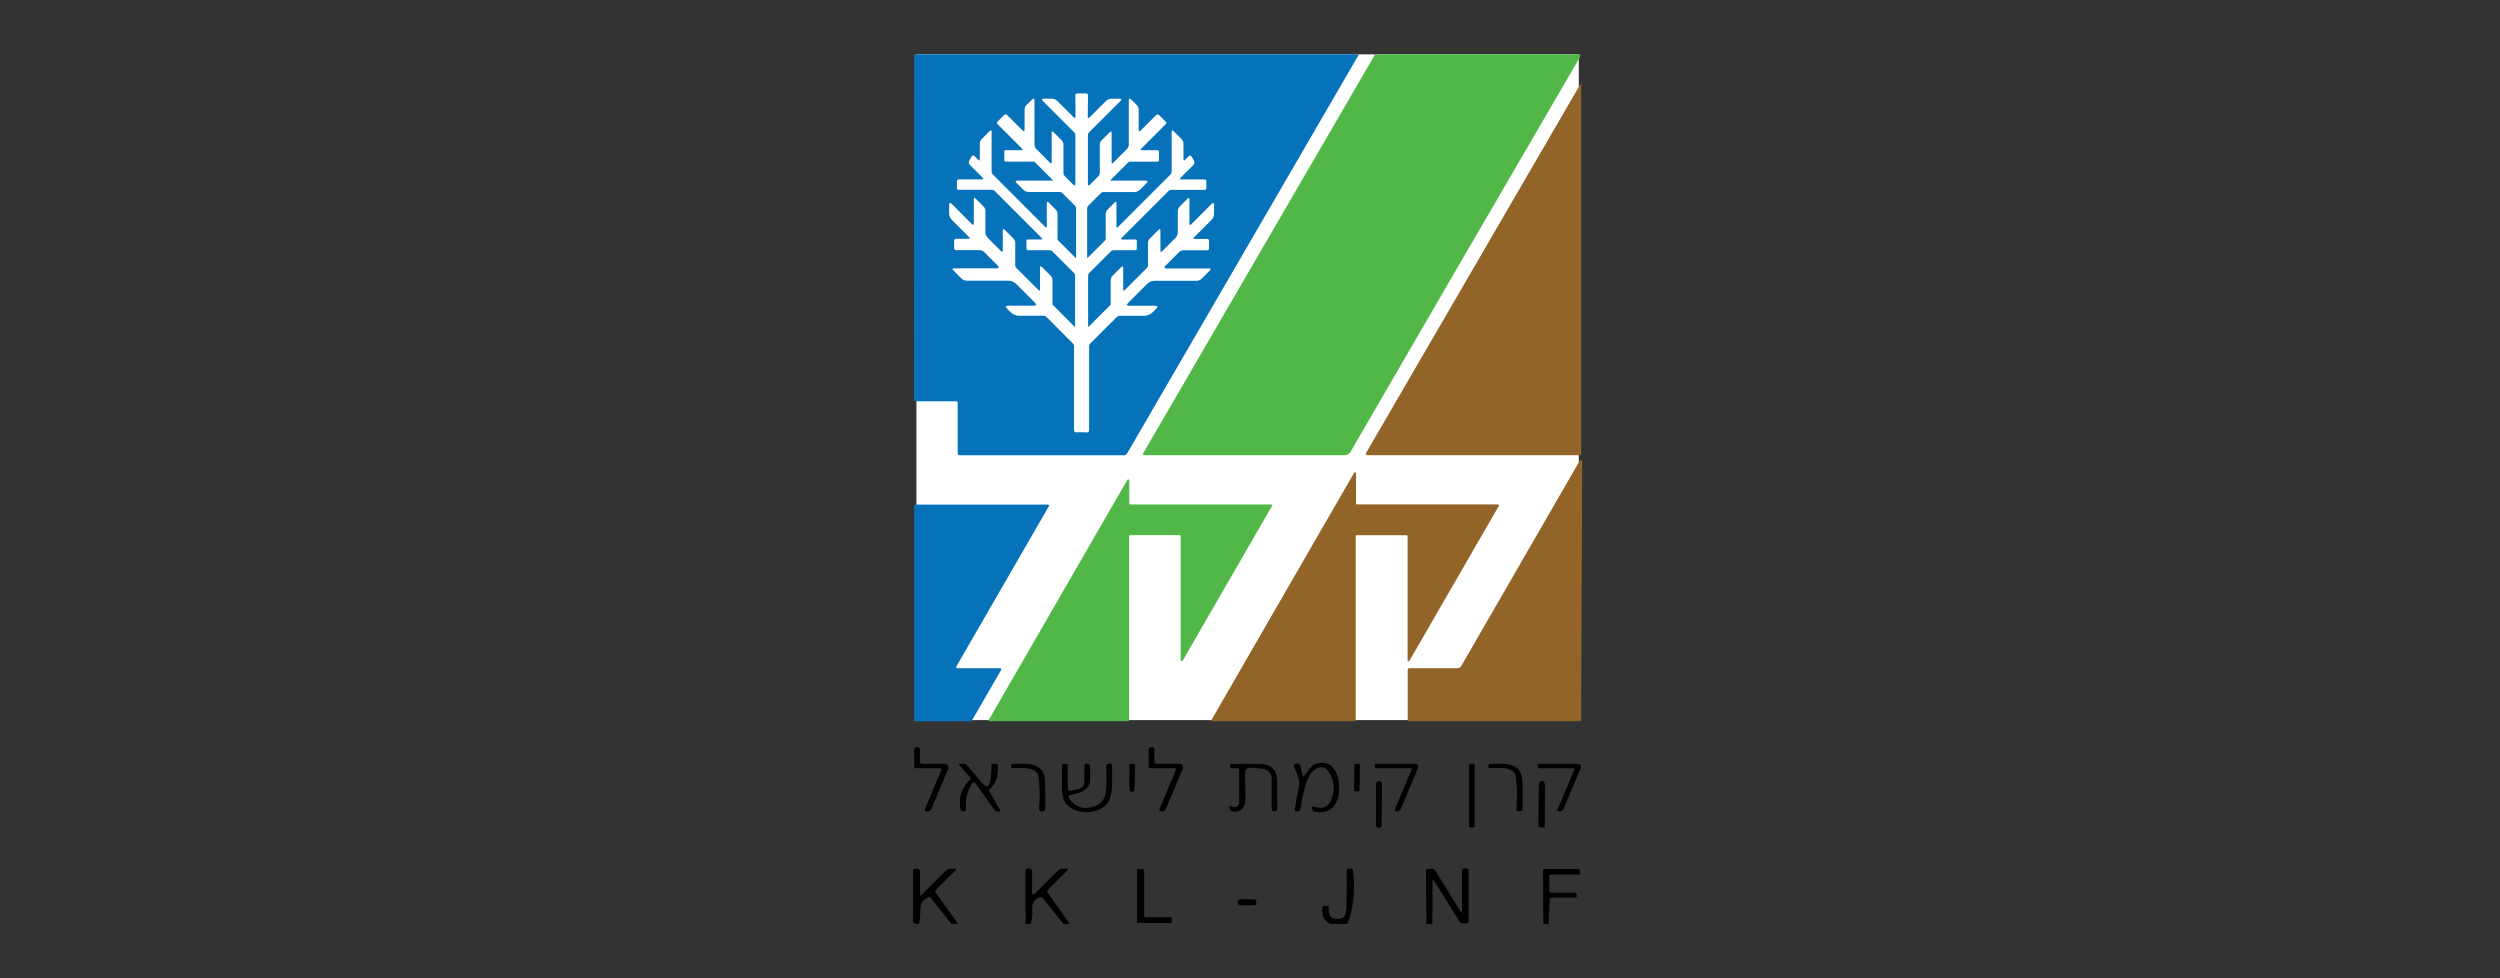
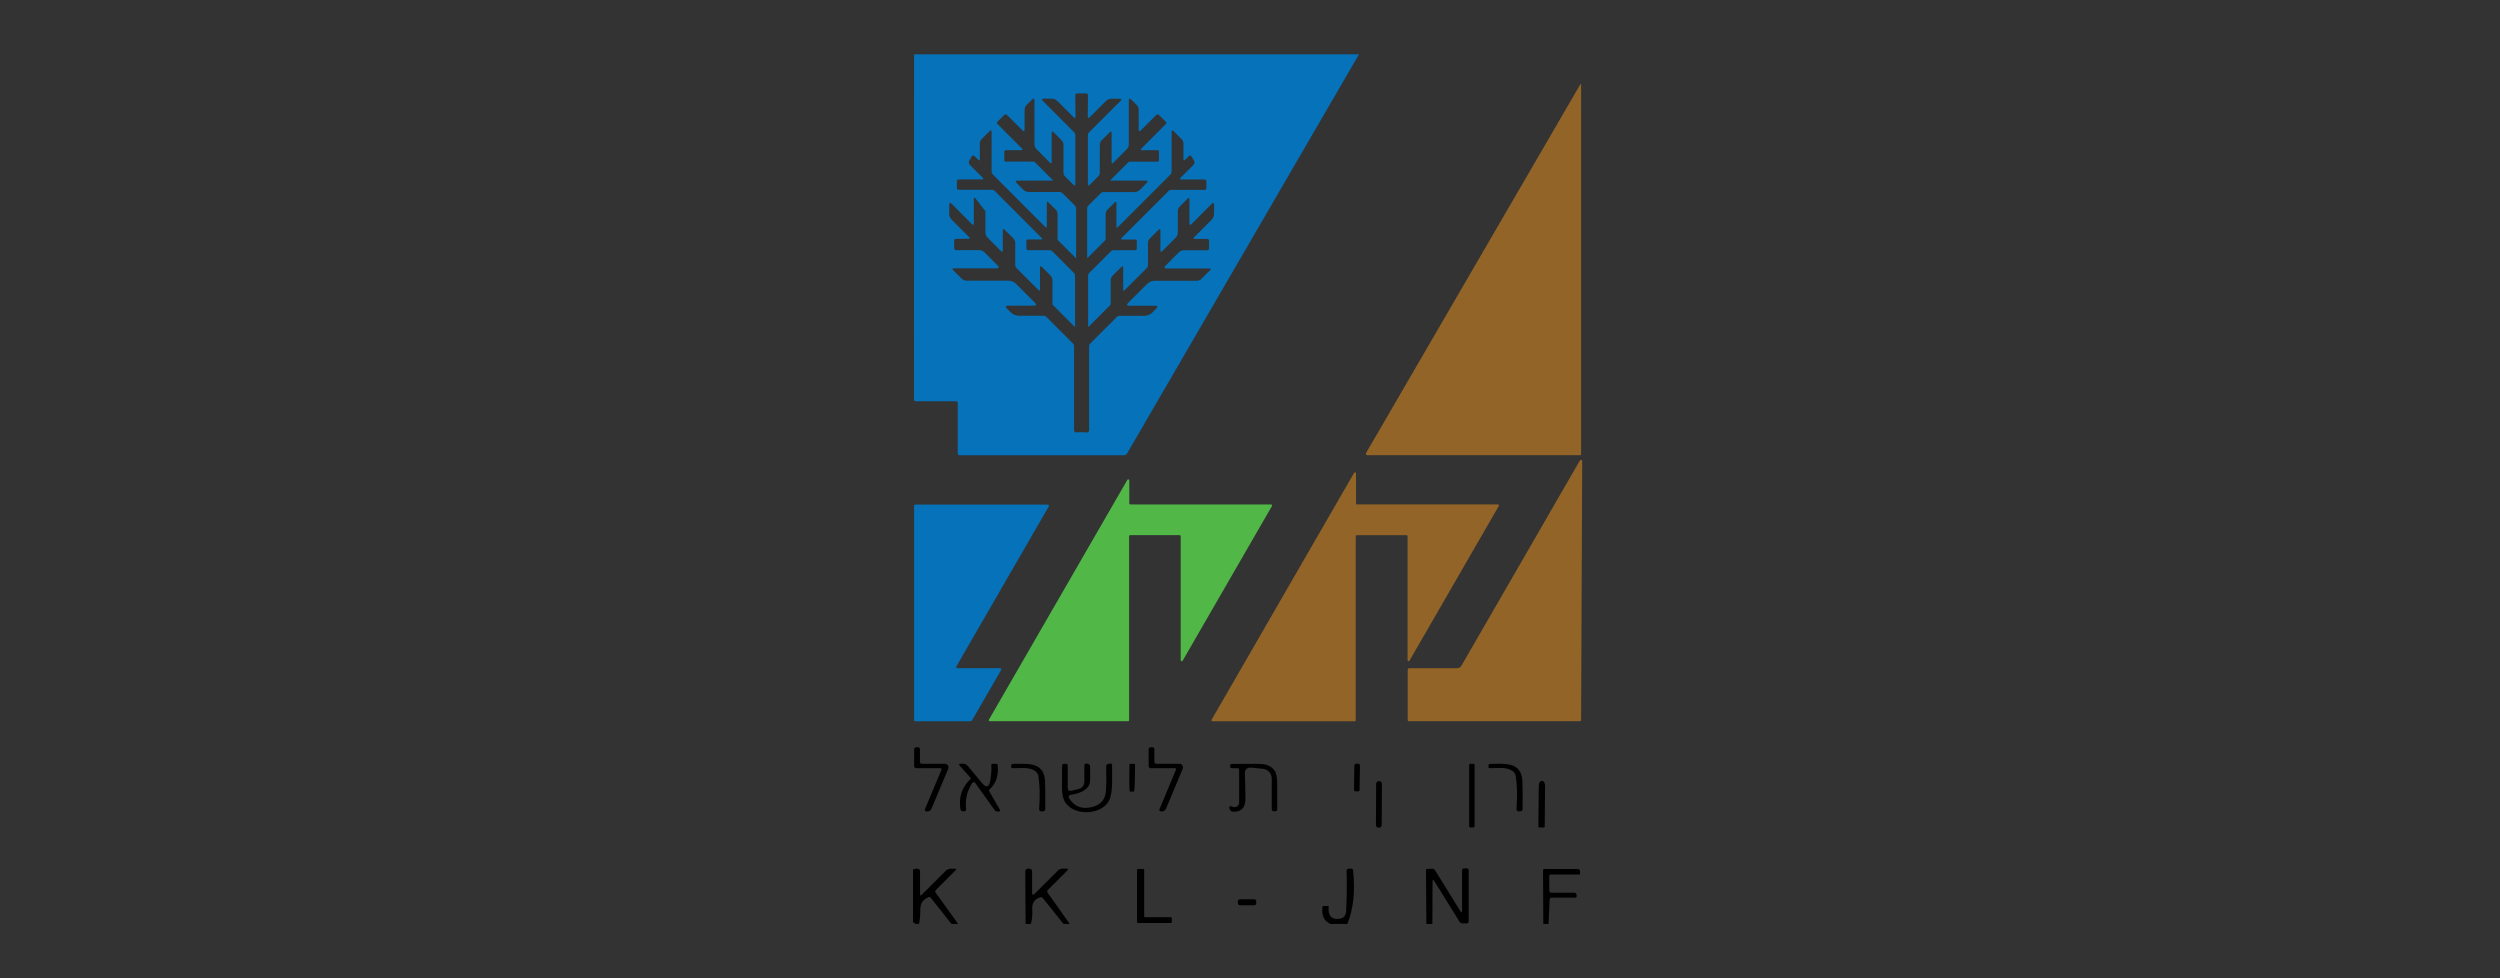
<svg xmlns="http://www.w3.org/2000/svg" width="230" height="90" viewBox="0 0 230 90" fill="none">
  <rect x="0" y="0" width="230" height="90" fill="#333333" stroke="none" />
-   <path d="M84.312 5H145.25V66.25H84.312V5Z" fill="white" />
-   <path d="M125.025 5L103.697 41.709C103.634 41.819 103.519 41.884 103.394 41.884H88.287C88.191 41.884 88.112 41.806 88.112 41.709V37.075C88.112 36.969 88.059 36.916 87.95 36.916H84.256C84.144 36.916 84.088 36.859 84.088 36.747L84.094 5H125.025ZM99.5 39.763C99.647 39.763 99.809 39.769 99.984 39.784C100.094 39.794 100.188 39.712 100.197 39.603C100.197 39.597 100.197 39.594 100.197 39.587V31.853C100.197 31.762 100.234 31.672 100.3 31.609L102.741 29.169C102.809 29.097 102.906 29.056 103.006 29.056H105.231C105.553 29.056 105.828 28.944 106.056 28.716L106.359 28.413C106.55 28.222 106.509 28.128 106.244 28.128H103.916C103.656 28.128 103.619 28.038 103.803 27.853L105.519 26.137C105.722 25.934 105.969 25.831 106.259 25.831H110.081C110.266 25.831 110.425 25.766 110.553 25.637L111.319 24.872C111.434 24.756 111.409 24.697 111.244 24.697H107.263C107.197 24.697 107.144 24.644 107.144 24.578C107.144 24.547 107.156 24.516 107.178 24.494L108.453 23.216C108.575 23.094 108.741 23.025 108.916 23.025H111.031C111.166 23.025 111.234 22.959 111.234 22.825V22.175C111.234 22.047 111.169 21.981 111.037 21.981H109.925C109.778 21.981 109.759 21.928 109.863 21.825L111.456 20.231C111.609 20.078 111.694 19.872 111.694 19.656V18.887C111.694 18.653 111.609 18.619 111.444 18.784L109.563 20.669C109.531 20.7 109.484 20.7 109.453 20.669C109.437 20.653 109.428 20.631 109.428 20.609V18.344C109.428 18.184 109.372 18.163 109.262 18.275L108.547 18.991C108.422 19.113 108.359 19.262 108.359 19.441V21.366C108.359 21.569 108.288 21.744 108.144 21.887L106.928 23.103C106.816 23.216 106.759 23.194 106.759 23.034V21.238C106.759 21.059 106.697 21.031 106.569 21.159L105.794 21.934C105.672 22.056 105.613 22.2 105.613 22.372V24.419C105.613 24.509 105.581 24.584 105.519 24.647L103.478 26.684C103.381 26.781 103.334 26.762 103.334 26.625V24.653C103.334 24.475 103.272 24.45 103.147 24.575L102.369 25.353C102.247 25.475 102.184 25.625 102.184 25.8V27.944C102.184 28 102.163 28.05 102.122 28.091L100.15 30.062C100.15 30.062 100.125 30.075 100.116 30.062C100.109 30.059 100.106 30.05 100.106 30.044V25.394C100.106 25.278 100.153 25.169 100.234 25.087L102.203 23.119C102.269 23.053 102.356 23.019 102.447 23.019H104.422C104.531 23.019 104.587 22.962 104.587 22.853V22.163C104.587 22.078 104.544 22.034 104.459 22.034H103.247C103.113 22.034 103.091 21.988 103.188 21.891L107.5 17.578C107.569 17.509 107.663 17.469 107.763 17.469H110.822C110.931 17.469 110.984 17.416 110.984 17.309V16.688C110.984 16.572 110.925 16.512 110.806 16.512H108.694C108.534 16.512 108.513 16.456 108.622 16.344L109.781 15.188C109.906 15.059 109.925 14.919 109.838 14.766L109.634 14.416C109.556 14.281 109.462 14.269 109.353 14.378L109.022 14.709C108.925 14.806 108.878 14.784 108.878 14.65V13.213C108.878 13.053 108.822 12.916 108.709 12.803L107.984 12.078C107.856 11.947 107.791 11.975 107.791 12.162V15.787C107.791 15.894 107.753 15.984 107.678 16.059L102.853 20.884C102.759 20.975 102.713 20.956 102.713 20.825V18.706C102.713 18.544 102.656 18.519 102.541 18.634L101.881 19.294C101.778 19.397 101.722 19.534 101.722 19.678V21.972C101.722 22.031 101.7 22.084 101.659 22.125L100.05 23.734C100.05 23.734 100.031 23.741 100.025 23.734C100.025 23.734 100.022 23.728 100.019 23.722V19.181C100.019 19.081 100.059 18.984 100.131 18.913L101.269 17.775C101.341 17.703 101.425 17.669 101.522 17.669H104.347C104.559 17.669 104.741 17.594 104.891 17.444L105.478 16.853C105.638 16.694 105.606 16.616 105.381 16.616H102.159C102.159 16.616 102.144 16.616 102.141 16.603C102.141 16.597 102.141 16.591 102.147 16.587L103.813 14.922C103.844 14.891 103.887 14.872 103.931 14.872H106.478C106.575 14.872 106.625 14.822 106.625 14.725V13.969C106.625 13.869 106.575 13.819 106.475 13.819H105.075C104.928 13.819 104.906 13.766 105.009 13.662L107.25 11.422C107.325 11.347 107.325 11.272 107.25 11.197L106.641 10.588C106.562 10.509 106.441 10.509 106.366 10.588L104.966 11.984C104.828 12.122 104.759 12.094 104.759 11.9V10.097C104.759 9.928 104.7 9.784 104.581 9.666L104.091 9.175C103.931 9.016 103.85 9.047 103.85 9.272V13.284C103.85 13.456 103.791 13.6 103.669 13.719L102.416 14.975C102.319 15.072 102.269 15.053 102.269 14.916V12.244C102.269 12.075 102.209 12.05 102.091 12.169L101.369 12.891C101.244 13.012 101.181 13.162 101.181 13.341V15.887C101.181 16.016 101.134 16.128 101.044 16.219L100.219 17.044C100.188 17.072 100.137 17.075 100.109 17.044C100.094 17.028 100.087 17.009 100.087 16.991V12.45C100.087 12.344 100.128 12.241 100.203 12.166L103.075 9.297C103.219 9.153 103.191 9.081 102.987 9.081H102.256C102.056 9.081 101.888 9.153 101.747 9.294L100.269 10.769C100.138 10.903 100.072 10.875 100.075 10.688L100.094 8.738C100.094 8.65 100.028 8.603 99.894 8.594C99.869 8.594 99.741 8.591 99.513 8.591C99.284 8.591 99.156 8.591 99.131 8.594C98.997 8.603 98.928 8.65 98.931 8.738L98.947 10.688C98.947 10.875 98.884 10.903 98.753 10.769L97.278 9.294C97.138 9.153 96.969 9.081 96.769 9.078H96.037C95.834 9.078 95.806 9.15 95.95 9.294L98.819 12.166C98.894 12.241 98.934 12.344 98.934 12.45V16.991C98.934 17.031 98.9 17.066 98.856 17.066C98.834 17.066 98.816 17.056 98.8 17.044L97.975 16.219C97.884 16.128 97.838 16.016 97.838 15.887V13.341C97.838 13.162 97.778 13.012 97.653 12.891L96.931 12.166C96.812 12.047 96.753 12.072 96.753 12.241V14.912C96.753 15.05 96.7 15.069 96.603 14.972L95.353 13.716C95.231 13.597 95.172 13.453 95.172 13.281V9.269C95.172 9.044 95.094 9.012 94.934 9.172L94.441 9.662C94.322 9.781 94.263 9.925 94.263 10.094V11.897C94.263 12.091 94.194 12.119 94.056 11.981L92.656 10.584C92.581 10.506 92.459 10.506 92.381 10.584L91.772 11.191C91.697 11.266 91.697 11.341 91.772 11.416L94.013 13.659C94.116 13.762 94.094 13.816 93.947 13.816H92.547C92.447 13.816 92.397 13.866 92.397 13.966V14.722C92.397 14.819 92.444 14.869 92.541 14.869H95.088C95.131 14.869 95.175 14.887 95.206 14.919L96.872 16.584C96.872 16.584 96.881 16.6 96.875 16.606C96.872 16.613 96.866 16.616 96.859 16.613H93.638C93.412 16.613 93.381 16.691 93.541 16.85L94.128 17.441C94.278 17.591 94.459 17.666 94.672 17.666H97.497C97.594 17.669 97.678 17.703 97.75 17.775L98.888 18.913C98.959 18.984 99 19.081 99 19.181V23.722C99 23.722 98.987 23.741 98.978 23.741C98.975 23.741 98.969 23.741 98.966 23.734L97.356 22.125C97.316 22.084 97.294 22.031 97.294 21.972V19.678C97.294 19.534 97.241 19.397 97.138 19.294L96.478 18.631C96.362 18.516 96.306 18.541 96.306 18.703V20.822C96.303 20.953 96.256 20.972 96.162 20.881L91.341 16.053C91.266 15.978 91.228 15.887 91.228 15.781V12.156C91.231 11.969 91.166 11.941 91.037 12.072L90.312 12.797C90.2 12.909 90.144 13.047 90.144 13.206V14.644C90.144 14.778 90.094 14.8 90 14.703L89.669 14.372C89.559 14.262 89.466 14.275 89.388 14.409L89.184 14.759C89.094 14.912 89.112 15.053 89.237 15.181L90.397 16.337C90.506 16.45 90.484 16.506 90.325 16.506H88.213C88.094 16.506 88.034 16.566 88.034 16.681V17.303C88.034 17.409 88.088 17.462 88.197 17.462H91.256C91.356 17.462 91.45 17.503 91.519 17.572L95.828 21.887C95.925 21.984 95.903 22.031 95.769 22.031H94.556C94.472 22.031 94.428 22.075 94.428 22.159V22.85C94.428 22.959 94.484 23.016 94.594 23.016H96.569C96.659 23.016 96.747 23.05 96.812 23.116L98.778 25.087C98.859 25.169 98.906 25.278 98.906 25.394V30.044C98.906 30.044 98.894 30.069 98.881 30.069C98.875 30.069 98.869 30.066 98.862 30.059L96.891 28.084C96.85 28.044 96.828 27.994 96.828 27.938V25.794C96.828 25.619 96.766 25.469 96.644 25.347L95.869 24.569C95.744 24.444 95.681 24.469 95.681 24.647V26.619C95.678 26.756 95.631 26.775 95.534 26.678L93.497 24.641C93.434 24.578 93.403 24.503 93.403 24.413V22.366C93.403 22.194 93.344 22.05 93.222 21.928L92.447 21.153C92.319 21.025 92.256 21.053 92.256 21.231V23.028C92.256 23.188 92.2 23.209 92.088 23.097L90.872 21.878C90.728 21.734 90.656 21.559 90.656 21.356V19.431C90.659 19.253 90.597 19.103 90.472 18.981L89.756 18.266C89.647 18.153 89.591 18.175 89.591 18.334V20.6C89.591 20.644 89.553 20.678 89.513 20.681C89.491 20.681 89.469 20.672 89.453 20.656L87.575 18.772C87.409 18.606 87.325 18.641 87.325 18.875V19.644C87.325 19.859 87.409 20.066 87.559 20.219L89.153 21.812C89.256 21.916 89.237 21.969 89.091 21.969H87.978C87.847 21.969 87.781 22.034 87.781 22.163V22.812C87.781 22.947 87.85 23.012 87.984 23.012H90.1C90.275 23.012 90.441 23.081 90.562 23.203L91.838 24.484C91.881 24.531 91.881 24.606 91.831 24.653C91.809 24.672 91.781 24.684 91.753 24.684H87.772C87.606 24.684 87.581 24.744 87.697 24.859L88.459 25.625C88.588 25.753 88.747 25.819 88.931 25.819H92.753C93.044 25.822 93.291 25.925 93.494 26.128L95.209 27.844C95.394 28.028 95.356 28.119 95.097 28.119H92.769C92.503 28.119 92.463 28.212 92.653 28.403L92.956 28.706C93.184 28.934 93.459 29.047 93.781 29.047H96.006C96.106 29.047 96.203 29.087 96.272 29.159L98.709 31.603C98.775 31.666 98.812 31.756 98.812 31.847V39.581C98.809 39.691 98.897 39.778 99.006 39.778C99.013 39.778 99.016 39.778 99.022 39.778C99.194 39.763 99.356 39.756 99.506 39.756L99.5 39.763Z" fill="#0572BA" />
-   <path d="M145.366 5C145.4 5.094 145.4 5.172 145.366 5.237C136.478 20.494 129.437 32.603 124.247 41.569C124.137 41.759 123.931 41.878 123.713 41.878H105.319C105.153 41.878 105.109 41.806 105.194 41.663L126.509 5H145.366Z" fill="#51B848" />
+   <path d="M125.025 5L103.697 41.709C103.634 41.819 103.519 41.884 103.394 41.884H88.287C88.191 41.884 88.112 41.806 88.112 41.709V37.075C88.112 36.969 88.059 36.916 87.95 36.916H84.256C84.144 36.916 84.088 36.859 84.088 36.747L84.094 5H125.025ZM99.5 39.763C99.647 39.763 99.809 39.769 99.984 39.784C100.094 39.794 100.188 39.712 100.197 39.603C100.197 39.597 100.197 39.594 100.197 39.587V31.853C100.197 31.762 100.234 31.672 100.3 31.609L102.741 29.169C102.809 29.097 102.906 29.056 103.006 29.056H105.231C105.553 29.056 105.828 28.944 106.056 28.716L106.359 28.413C106.55 28.222 106.509 28.128 106.244 28.128H103.916C103.656 28.128 103.619 28.038 103.803 27.853L105.519 26.137C105.722 25.934 105.969 25.831 106.259 25.831H110.081C110.266 25.831 110.425 25.766 110.553 25.637L111.319 24.872C111.434 24.756 111.409 24.697 111.244 24.697H107.263C107.197 24.697 107.144 24.644 107.144 24.578C107.144 24.547 107.156 24.516 107.178 24.494L108.453 23.216C108.575 23.094 108.741 23.025 108.916 23.025H111.031C111.166 23.025 111.234 22.959 111.234 22.825V22.175C111.234 22.047 111.169 21.981 111.037 21.981H109.925C109.778 21.981 109.759 21.928 109.863 21.825L111.456 20.231C111.609 20.078 111.694 19.872 111.694 19.656V18.887C111.694 18.653 111.609 18.619 111.444 18.784L109.563 20.669C109.531 20.7 109.484 20.7 109.453 20.669C109.437 20.653 109.428 20.631 109.428 20.609V18.344C109.428 18.184 109.372 18.163 109.262 18.275L108.547 18.991C108.422 19.113 108.359 19.262 108.359 19.441V21.366C108.359 21.569 108.288 21.744 108.144 21.887L106.928 23.103C106.816 23.216 106.759 23.194 106.759 23.034V21.238C106.759 21.059 106.697 21.031 106.569 21.159L105.794 21.934C105.672 22.056 105.613 22.2 105.613 22.372V24.419C105.613 24.509 105.581 24.584 105.519 24.647L103.478 26.684C103.381 26.781 103.334 26.762 103.334 26.625V24.653C103.334 24.475 103.272 24.45 103.147 24.575L102.369 25.353C102.247 25.475 102.184 25.625 102.184 25.8V27.944C102.184 28 102.163 28.05 102.122 28.091L100.15 30.062C100.15 30.062 100.125 30.075 100.116 30.062C100.109 30.059 100.106 30.05 100.106 30.044V25.394C100.106 25.278 100.153 25.169 100.234 25.087L102.203 23.119C102.269 23.053 102.356 23.019 102.447 23.019H104.422C104.531 23.019 104.587 22.962 104.587 22.853V22.163C104.587 22.078 104.544 22.034 104.459 22.034H103.247C103.113 22.034 103.091 21.988 103.188 21.891L107.5 17.578C107.569 17.509 107.663 17.469 107.763 17.469H110.822C110.931 17.469 110.984 17.416 110.984 17.309V16.688C110.984 16.572 110.925 16.512 110.806 16.512H108.694C108.534 16.512 108.513 16.456 108.622 16.344L109.781 15.188C109.906 15.059 109.925 14.919 109.838 14.766L109.634 14.416C109.556 14.281 109.462 14.269 109.353 14.378L109.022 14.709C108.925 14.806 108.878 14.784 108.878 14.65V13.213C108.878 13.053 108.822 12.916 108.709 12.803L107.984 12.078C107.856 11.947 107.791 11.975 107.791 12.162V15.787C107.791 15.894 107.753 15.984 107.678 16.059L102.853 20.884C102.759 20.975 102.713 20.956 102.713 20.825V18.706C102.713 18.544 102.656 18.519 102.541 18.634L101.881 19.294C101.778 19.397 101.722 19.534 101.722 19.678V21.972C101.722 22.031 101.7 22.084 101.659 22.125L100.05 23.734C100.05 23.734 100.031 23.741 100.025 23.734C100.025 23.734 100.022 23.728 100.019 23.722V19.181C100.019 19.081 100.059 18.984 100.131 18.913L101.269 17.775C101.341 17.703 101.425 17.669 101.522 17.669H104.347C104.559 17.669 104.741 17.594 104.891 17.444L105.478 16.853C105.638 16.694 105.606 16.616 105.381 16.616H102.159C102.159 16.616 102.144 16.616 102.141 16.603C102.141 16.597 102.141 16.591 102.147 16.587L103.813 14.922C103.844 14.891 103.887 14.872 103.931 14.872H106.478C106.575 14.872 106.625 14.822 106.625 14.725V13.969C106.625 13.869 106.575 13.819 106.475 13.819H105.075C104.928 13.819 104.906 13.766 105.009 13.662L107.25 11.422C107.325 11.347 107.325 11.272 107.25 11.197L106.641 10.588C106.562 10.509 106.441 10.509 106.366 10.588L104.966 11.984C104.828 12.122 104.759 12.094 104.759 11.9V10.097C104.759 9.928 104.7 9.784 104.581 9.666L104.091 9.175C103.931 9.016 103.85 9.047 103.85 9.272V13.284C103.85 13.456 103.791 13.6 103.669 13.719L102.416 14.975C102.319 15.072 102.269 15.053 102.269 14.916V12.244C102.269 12.075 102.209 12.05 102.091 12.169L101.369 12.891C101.244 13.012 101.181 13.162 101.181 13.341V15.887C101.181 16.016 101.134 16.128 101.044 16.219L100.219 17.044C100.188 17.072 100.137 17.075 100.109 17.044C100.094 17.028 100.087 17.009 100.087 16.991V12.45C100.087 12.344 100.128 12.241 100.203 12.166L103.075 9.297C103.219 9.153 103.191 9.081 102.987 9.081H102.256C102.056 9.081 101.888 9.153 101.747 9.294L100.269 10.769C100.138 10.903 100.072 10.875 100.075 10.688L100.094 8.738C100.094 8.65 100.028 8.603 99.894 8.594C99.869 8.594 99.741 8.591 99.513 8.591C99.284 8.591 99.156 8.591 99.131 8.594C98.997 8.603 98.928 8.65 98.931 8.738L98.947 10.688C98.947 10.875 98.884 10.903 98.753 10.769L97.278 9.294C97.138 9.153 96.969 9.081 96.769 9.078H96.037C95.834 9.078 95.806 9.15 95.95 9.294L98.819 12.166C98.894 12.241 98.934 12.344 98.934 12.45V16.991C98.934 17.031 98.9 17.066 98.856 17.066C98.834 17.066 98.816 17.056 98.8 17.044L97.975 16.219C97.884 16.128 97.838 16.016 97.838 15.887V13.341C97.838 13.162 97.778 13.012 97.653 12.891L96.931 12.166C96.812 12.047 96.753 12.072 96.753 12.241V14.912C96.753 15.05 96.7 15.069 96.603 14.972L95.353 13.716C95.231 13.597 95.172 13.453 95.172 13.281V9.269C95.172 9.044 95.094 9.012 94.934 9.172L94.441 9.662C94.322 9.781 94.263 9.925 94.263 10.094V11.897C94.263 12.091 94.194 12.119 94.056 11.981L92.656 10.584C92.581 10.506 92.459 10.506 92.381 10.584L91.772 11.191C91.697 11.266 91.697 11.341 91.772 11.416L94.013 13.659C94.116 13.762 94.094 13.816 93.947 13.816H92.547C92.447 13.816 92.397 13.866 92.397 13.966V14.722C92.397 14.819 92.444 14.869 92.541 14.869H95.088C95.131 14.869 95.175 14.887 95.206 14.919L96.872 16.584C96.872 16.584 96.881 16.6 96.875 16.606C96.872 16.613 96.866 16.616 96.859 16.613H93.638C93.412 16.613 93.381 16.691 93.541 16.85L94.128 17.441C94.278 17.591 94.459 17.666 94.672 17.666H97.497C97.594 17.669 97.678 17.703 97.75 17.775L98.888 18.913C98.959 18.984 99 19.081 99 19.181V23.722C99 23.722 98.987 23.741 98.978 23.741C98.975 23.741 98.969 23.741 98.966 23.734L97.356 22.125C97.316 22.084 97.294 22.031 97.294 21.972V19.678C97.294 19.534 97.241 19.397 97.138 19.294L96.478 18.631C96.362 18.516 96.306 18.541 96.306 18.703V20.822C96.303 20.953 96.256 20.972 96.162 20.881L91.341 16.053C91.266 15.978 91.228 15.887 91.228 15.781V12.156C91.231 11.969 91.166 11.941 91.037 12.072L90.312 12.797C90.2 12.909 90.144 13.047 90.144 13.206V14.644C90.144 14.778 90.094 14.8 90 14.703L89.669 14.372C89.559 14.262 89.466 14.275 89.388 14.409L89.184 14.759C89.094 14.912 89.112 15.053 89.237 15.181L90.397 16.337C90.506 16.45 90.484 16.506 90.325 16.506H88.213C88.094 16.506 88.034 16.566 88.034 16.681V17.303C88.034 17.409 88.088 17.462 88.197 17.462H91.256C91.356 17.462 91.45 17.503 91.519 17.572L95.828 21.887C95.925 21.984 95.903 22.031 95.769 22.031H94.556C94.472 22.031 94.428 22.075 94.428 22.159V22.85C94.428 22.959 94.484 23.016 94.594 23.016H96.569C96.659 23.016 96.747 23.05 96.812 23.116L98.778 25.087C98.859 25.169 98.906 25.278 98.906 25.394V30.044C98.906 30.044 98.894 30.069 98.881 30.069C98.875 30.069 98.869 30.066 98.862 30.059L96.891 28.084C96.85 28.044 96.828 27.994 96.828 27.938V25.794C96.828 25.619 96.766 25.469 96.644 25.347L95.869 24.569C95.744 24.444 95.681 24.469 95.681 24.647V26.619C95.678 26.756 95.631 26.775 95.534 26.678L93.497 24.641C93.434 24.578 93.403 24.503 93.403 24.413V22.366C93.403 22.194 93.344 22.05 93.222 21.928L92.447 21.153C92.319 21.025 92.256 21.053 92.256 21.231V23.028C92.256 23.188 92.2 23.209 92.088 23.097L90.872 21.878C90.728 21.734 90.656 21.559 90.656 21.356V19.431L89.756 18.266C89.647 18.153 89.591 18.175 89.591 18.334V20.6C89.591 20.644 89.553 20.678 89.513 20.681C89.491 20.681 89.469 20.672 89.453 20.656L87.575 18.772C87.409 18.606 87.325 18.641 87.325 18.875V19.644C87.325 19.859 87.409 20.066 87.559 20.219L89.153 21.812C89.256 21.916 89.237 21.969 89.091 21.969H87.978C87.847 21.969 87.781 22.034 87.781 22.163V22.812C87.781 22.947 87.85 23.012 87.984 23.012H90.1C90.275 23.012 90.441 23.081 90.562 23.203L91.838 24.484C91.881 24.531 91.881 24.606 91.831 24.653C91.809 24.672 91.781 24.684 91.753 24.684H87.772C87.606 24.684 87.581 24.744 87.697 24.859L88.459 25.625C88.588 25.753 88.747 25.819 88.931 25.819H92.753C93.044 25.822 93.291 25.925 93.494 26.128L95.209 27.844C95.394 28.028 95.356 28.119 95.097 28.119H92.769C92.503 28.119 92.463 28.212 92.653 28.403L92.956 28.706C93.184 28.934 93.459 29.047 93.781 29.047H96.006C96.106 29.047 96.203 29.087 96.272 29.159L98.709 31.603C98.775 31.666 98.812 31.756 98.812 31.847V39.581C98.809 39.691 98.897 39.778 99.006 39.778C99.013 39.778 99.016 39.778 99.022 39.778C99.194 39.763 99.356 39.756 99.506 39.756L99.5 39.763Z" fill="#0572BA" />
  <path d="M145.462 7.831V41.797C145.462 41.841 145.425 41.878 145.378 41.878H125.8C125.722 41.878 125.659 41.816 125.659 41.737C125.659 41.716 125.666 41.691 125.678 41.672L145.363 7.803C145.428 7.688 145.462 7.697 145.462 7.831Z" fill="#926427" />
  <path d="M145.562 42.344V42.462L145.462 66.213C145.462 66.306 145.413 66.353 145.319 66.353H129.619C129.547 66.353 129.509 66.316 129.509 66.244V61.644C129.509 61.528 129.569 61.472 129.684 61.472H134.069C134.225 61.472 134.366 61.391 134.444 61.256L145.337 42.384C145.366 42.337 145.406 42.316 145.462 42.319C145.491 42.319 145.525 42.328 145.562 42.344Z" fill="#926427" />
  <path d="M124.728 49.334V66.263C124.728 66.316 124.687 66.356 124.634 66.356H111.547C111.494 66.356 111.453 66.316 111.453 66.263C111.453 66.247 111.456 66.231 111.466 66.216L124.578 43.5C124.603 43.456 124.662 43.441 124.706 43.466C124.734 43.481 124.753 43.513 124.753 43.547V46.312C124.753 46.366 124.794 46.406 124.847 46.406H137.809C137.863 46.406 137.903 46.447 137.903 46.5C137.903 46.516 137.9 46.531 137.891 46.547L129.672 60.784C129.647 60.828 129.588 60.844 129.544 60.819C129.516 60.803 129.497 60.772 129.497 60.737V49.334C129.497 49.281 129.456 49.241 129.403 49.241H124.822C124.769 49.241 124.728 49.281 124.728 49.334Z" fill="#926427" />
  <path d="M103.781 66.353H91.066C91.013 66.353 90.969 66.309 90.969 66.256C90.969 66.241 90.972 66.225 90.981 66.209L103.713 44.153C103.738 44.106 103.797 44.091 103.844 44.116C103.875 44.134 103.894 44.166 103.894 44.203V46.312C103.894 46.366 103.938 46.409 103.991 46.409H116.934C116.987 46.409 117.031 46.45 117.031 46.506C117.031 46.525 117.028 46.541 117.019 46.556L108.806 60.781C108.781 60.828 108.722 60.844 108.675 60.819C108.644 60.8 108.625 60.769 108.625 60.731V49.331C108.625 49.278 108.581 49.234 108.528 49.234H103.975C103.922 49.234 103.878 49.278 103.878 49.331V66.256C103.878 66.309 103.834 66.353 103.781 66.353Z" fill="#51B848" />
  <path d="M89.316 66.356H84.203C84.144 66.356 84.097 66.309 84.097 66.25V46.528C84.097 46.469 84.144 46.422 84.203 46.422H96.397C96.456 46.422 96.503 46.469 96.506 46.525C96.506 46.544 96.503 46.562 96.491 46.581L87.981 61.316C87.953 61.366 87.969 61.431 88.019 61.459C88.034 61.469 88.053 61.475 88.075 61.475H92.013C92.072 61.475 92.119 61.522 92.122 61.578C92.122 61.597 92.119 61.616 92.106 61.634L89.409 66.303C89.391 66.338 89.353 66.356 89.316 66.356Z" fill="#0572BA" />
  <path d="M86.487 70.675H84.297C84.191 70.675 84.103 70.588 84.103 70.481V68.966C84.103 68.819 84.178 68.744 84.328 68.744H84.431C84.566 68.744 84.634 68.809 84.634 68.944V70.069C84.634 70.203 84.703 70.272 84.838 70.272H86.944C87.122 70.272 87.266 70.416 87.266 70.594C87.266 70.638 87.256 70.678 87.241 70.719L85.688 74.419C85.628 74.556 85.494 74.647 85.344 74.647H85.225C85.147 74.647 85.081 74.581 85.081 74.503C85.081 74.484 85.084 74.466 85.094 74.447L86.603 70.85C86.653 70.734 86.616 70.675 86.487 70.675Z" fill="black" />
  <path d="M108.175 70.85C108.225 70.731 108.187 70.672 108.059 70.675H105.869C105.763 70.675 105.678 70.591 105.675 70.484V68.969C105.672 68.822 105.747 68.747 105.897 68.747H106C106.134 68.747 106.203 68.812 106.203 68.947V70.069C106.203 70.203 106.275 70.272 106.409 70.272H108.516C108.694 70.269 108.838 70.412 108.838 70.591C108.838 70.634 108.828 70.675 108.813 70.716L107.266 74.419C107.206 74.556 107.072 74.647 106.922 74.647H106.803C106.725 74.647 106.659 74.581 106.659 74.503C106.659 74.484 106.663 74.466 106.672 74.447L108.175 70.85Z" fill="black" />
  <path d="M90.322 72.016C90.737 72.516 90.997 72.447 91.106 71.809C91.194 71.297 91.228 70.819 91.206 70.375C91.206 70.306 91.237 70.272 91.306 70.272H91.694C91.737 70.272 91.775 70.303 91.781 70.347C91.897 71.294 91.656 72.05 91.059 72.609C90.991 72.675 90.981 72.75 91.028 72.831L91.975 74.472C92.047 74.597 92.009 74.659 91.869 74.659H91.769C91.659 74.659 91.559 74.606 91.497 74.519L89.722 72.031C89.669 71.956 89.566 71.941 89.491 71.994C89.475 72.006 89.459 72.019 89.45 72.034C88.975 72.75 88.784 73.556 88.878 74.453C88.891 74.575 88.834 74.638 88.709 74.638H88.603C88.459 74.638 88.378 74.566 88.356 74.425C88.191 73.341 88.487 72.434 89.253 71.706C89.316 71.647 89.319 71.588 89.259 71.522L88.3 70.45C88.188 70.322 88.216 70.259 88.384 70.259H88.591C88.775 70.259 88.928 70.331 89.044 70.475L90.322 72.016Z" fill="black" />
  <path d="M98.231 72.463C98.231 72.713 98.353 72.806 98.597 72.747L99.184 72.603C99.569 72.506 99.763 72.259 99.763 71.862V70.419C99.763 70.322 99.841 70.241 99.938 70.241C99.953 70.241 99.966 70.241 99.981 70.244L100.063 70.263C100.206 70.297 100.281 70.381 100.284 70.516C100.313 71.312 100.303 71.819 100.256 72.034C100.113 72.719 99.159 73.044 98.578 73.112C98.306 73.147 98.247 73.275 98.4 73.503C98.875 74.222 99.562 74.472 100.466 74.25C101.269 74.053 101.694 73.553 101.747 72.756C101.791 72.1 101.797 71.347 101.769 70.497C101.766 70.391 101.813 70.325 101.916 70.3L102.091 70.256C102.244 70.219 102.316 70.278 102.312 70.434C102.291 71.497 102.425 72.912 102.025 73.666C101.353 74.931 99.016 75.116 98.075 73.928C97.828 73.612 97.703 73.106 97.703 72.409C97.703 72.338 97.706 71.691 97.713 70.469C97.713 70.334 97.781 70.269 97.916 70.269H98.062C98.175 70.269 98.231 70.325 98.231 70.438V72.463Z" fill="black" />
  <path d="M104.363 70.278C104.397 70.278 104.425 70.306 104.425 70.341L104.406 71.769C104.4 72.353 104.359 72.825 104.319 72.828L103.956 72.822C103.916 72.822 103.887 72.353 103.894 71.769C103.894 71.769 103.894 71.766 103.894 71.763L103.913 70.334C103.913 70.3 103.941 70.272 103.975 70.272L104.363 70.278Z" fill="black" />
  <path d="M114.531 71.259C114.547 71.509 114.566 72.241 114.581 73.45C114.591 74.297 114.216 74.706 113.456 74.678C113.341 74.675 113.234 74.616 113.169 74.519C113.106 74.428 113.081 74.35 113.097 74.287C113.122 74.175 113.187 74.141 113.294 74.184C113.372 74.219 113.437 74.241 113.497 74.25C113.728 74.294 113.95 74.144 113.994 73.912C114 73.888 114 73.859 114 73.834V70.841C114 70.728 113.944 70.672 113.831 70.672H113.309C113.222 70.672 113.178 70.628 113.178 70.544V70.434C113.178 70.331 113.228 70.281 113.331 70.281C114.884 70.272 115.778 70.272 116.006 70.281C116.581 70.312 117 70.519 117.263 70.897C117.428 71.138 117.506 71.544 117.503 72.116C117.5 72.881 117.503 73.659 117.506 74.45C117.506 74.575 117.447 74.638 117.322 74.638H117.181C117.081 74.638 117 74.556 117 74.456V71.625C117 71.166 116.653 70.781 116.2 70.734L115.188 70.628C114.716 70.578 114.497 70.787 114.531 71.259Z" fill="black" />
-   <path d="M119.963 71.428C120.425 70.75 120.75 70.378 120.941 70.309C122.012 69.925 122.797 70.409 123.072 71.487C123.469 73.053 123.016 75.109 120.934 74.666C120.831 74.644 120.766 74.578 120.737 74.475L120.703 74.331C120.687 74.272 120.722 74.213 120.781 74.197C120.803 74.191 120.828 74.191 120.847 74.197C121.634 74.466 122.166 74.281 122.444 73.644C122.847 72.719 122.781 71.847 122.253 71.031C121.872 70.441 121.372 70.422 120.753 70.975C120.1 71.553 119.781 73.575 119.631 74.438C119.609 74.578 119.525 74.647 119.381 74.647H119.256C119.141 74.647 119.091 74.591 119.109 74.478C119.25 73.597 119.384 72.884 119.512 72.338C119.597 71.972 119.444 71.372 119.047 70.531C118.988 70.403 119.025 70.322 119.162 70.287L119.284 70.256C119.472 70.209 119.587 70.281 119.634 70.466L119.866 71.406C119.887 71.484 119.919 71.491 119.963 71.425V71.428Z" fill="black" />
  <path d="M124.601 70.42L124.57 72.645C124.569 72.735 124.641 72.808 124.73 72.81L124.918 72.812C125.008 72.814 125.081 72.742 125.083 72.652L125.114 70.427C125.115 70.338 125.043 70.264 124.953 70.263L124.766 70.26C124.676 70.259 124.602 70.33 124.601 70.42Z" fill="black" />
-   <path d="M129.869 70.784C129.887 70.744 129.869 70.7 129.828 70.681C129.819 70.678 129.806 70.675 129.797 70.675H126.641C126.537 70.675 126.484 70.625 126.484 70.522V70.422C126.484 70.341 126.55 70.275 126.631 70.275H130.203C130.356 70.275 130.478 70.397 130.478 70.55C130.478 70.584 130.472 70.622 130.456 70.653L128.878 74.403C128.819 74.544 128.681 74.634 128.531 74.634H128.437C128.312 74.634 128.275 74.575 128.325 74.459L129.869 70.784Z" fill="black" />
  <path d="M135.544 70.269H135.281C135.216 70.269 135.163 70.322 135.163 70.388V76.006C135.163 76.072 135.216 76.125 135.281 76.125H135.544C135.609 76.125 135.663 76.072 135.663 76.006V70.388C135.663 70.322 135.609 70.269 135.544 70.269Z" fill="black" />
  <path d="M139.444 71.375C139.406 71.147 139.256 70.966 138.997 70.834C138.466 70.562 137.641 70.675 137.059 70.672C136.991 70.672 136.937 70.619 136.937 70.55V70.434C136.937 70.347 137.006 70.278 137.094 70.278C138.406 70.266 139.984 70.044 140.062 71.888C140.084 72.444 140.091 73.294 140.078 74.434C140.078 74.55 139.984 74.641 139.869 74.641H139.741C139.581 74.641 139.509 74.562 139.519 74.403C139.603 73.206 139.578 72.197 139.444 71.375Z" fill="black" />
  <path d="M95.528 71.381C95.491 71.153 95.341 70.972 95.081 70.838C94.55 70.566 93.725 70.678 93.144 70.675C93.075 70.675 93.022 70.622 93.022 70.553V70.438C93.022 70.35 93.091 70.281 93.178 70.281C94.491 70.269 96.069 70.047 96.147 71.894C96.169 72.45 96.175 73.3 96.162 74.441C96.162 74.556 96.069 74.647 95.953 74.647H95.825C95.666 74.647 95.594 74.569 95.603 74.409C95.688 73.213 95.662 72.203 95.528 71.381Z" fill="black" />
-   <path d="M144.847 70.787C144.866 70.747 144.847 70.703 144.806 70.684C144.797 70.681 144.784 70.678 144.775 70.678H141.616C141.512 70.672 141.459 70.622 141.459 70.519V70.419C141.459 70.338 141.525 70.272 141.606 70.272C141.606 70.272 141.606 70.272 141.609 70.272L145.181 70.278C145.334 70.278 145.456 70.4 145.456 70.553C145.456 70.588 145.45 70.625 145.434 70.656L143.85 74.406C143.791 74.547 143.653 74.638 143.503 74.638H143.409C143.284 74.638 143.247 74.578 143.297 74.463L144.847 70.787Z" fill="black" />
  <path d="M141.619 76.125C141.572 76.125 141.531 76.084 141.531 76.037L141.566 72.356C141.566 72.078 141.672 71.853 141.797 71.853H141.922C142.047 71.853 142.15 72.078 142.147 72.359C142.147 72.359 142.147 72.359 142.147 72.362L142.113 76.044C142.113 76.091 142.072 76.131 142.025 76.131L141.619 76.125Z" fill="black" />
  <path d="M126.605 72.107L126.585 75.907C126.585 76.04 126.692 76.149 126.825 76.149L126.875 76.15C127.008 76.15 127.116 76.043 127.117 75.91L127.137 72.11C127.137 71.977 127.03 71.869 126.897 71.868L126.847 71.868C126.714 71.867 126.606 71.975 126.605 72.107Z" fill="black" />
  <path d="M88.144 85H87.534L85.634 82.6C85.569 82.516 85.491 82.5 85.397 82.547C84.816 82.831 84.659 83.138 84.666 83.85C84.666 84.253 84.628 84.634 84.547 85H84.237C84.169 84.934 84.091 84.884 84 84.847V80.006C84.203 79.9 84.375 79.881 84.516 79.953C84.6 79.997 84.644 80.066 84.644 80.162V82.25C84.644 82.4 84.697 82.422 84.803 82.316L87.003 80.116C87.128 79.991 87.294 79.922 87.466 79.922H87.862C87.991 79.922 88.009 79.969 87.919 80.059L86.1 81.881C86.028 81.953 86.019 82.031 86.078 82.116L88.144 85Z" fill="black" />
  <path d="M98.416 85H97.838L95.944 82.628C95.881 82.55 95.8 82.522 95.703 82.55C95.175 82.706 94.931 83.078 94.969 83.669C95 84.153 94.956 84.597 94.841 85H94.356L94.325 80.162C94.325 80.025 94.434 79.916 94.572 79.916H94.706C94.844 79.916 94.953 80.025 94.953 80.162V82.116C94.953 82.347 95.034 82.381 95.197 82.219L97.3 80.119C97.434 79.981 97.6 79.912 97.794 79.912H98.1C98.278 79.912 98.303 79.975 98.178 80.103L96.412 81.866C96.328 81.95 96.322 82.041 96.391 82.138L98.416 85Z" fill="black" />
  <path d="M107.806 84.484V84.819C107.806 84.875 107.763 84.919 107.706 84.919H104.706C104.65 84.919 104.606 84.875 104.606 84.819V80.044C104.606 79.987 104.65 79.944 104.706 79.944H105.166C105.222 79.944 105.266 79.987 105.266 80.044V84.284C105.266 84.341 105.309 84.384 105.366 84.384H107.706C107.763 84.384 107.806 84.428 107.806 84.484Z" fill="black" />
  <path d="M123.956 85H122.394C121.803 84.728 121.562 84.2 121.675 83.419C121.681 83.372 121.706 83.35 121.753 83.35H122.181C122.222 83.35 122.241 83.369 122.238 83.409C122.166 84.222 122.472 84.597 123.159 84.537C123.594 84.5 123.825 84.247 123.847 83.775C123.909 82.481 123.922 81.266 123.887 80.128C123.881 79.987 123.947 79.919 124.087 79.919H124.312C124.416 79.919 124.472 79.969 124.484 80.072C124.688 82.028 124.509 83.672 123.956 85Z" fill="black" />
  <path d="M131.778 85H131.225L131.191 80.112C131.191 79.991 131.247 79.931 131.369 79.934C131.519 79.934 131.666 79.931 131.812 79.925C131.894 79.925 131.997 80.019 132.119 80.213C133.281 82.084 134.019 83.278 134.334 83.797C134.45 83.991 134.509 83.975 134.509 83.747V80.078C134.509 79.956 134.572 79.894 134.694 79.894H134.944C135.059 79.894 135.119 79.953 135.119 80.072V84.772C135.119 84.869 135.041 84.95 134.944 84.95H134.556C134.434 84.95 134.341 84.9 134.278 84.797L131.972 81.084C131.853 80.894 131.794 80.912 131.794 81.134L131.778 85Z" fill="black" />
  <path d="M142.466 85H141.984L141.959 80.097C141.959 79.997 142.006 79.947 142.109 79.947H145.144C145.269 79.947 145.369 80.047 145.369 80.172V80.331C145.369 80.416 145.325 80.459 145.241 80.459H142.684C142.584 80.459 142.534 80.509 142.534 80.609V81.931C142.534 82.066 142.6 82.131 142.734 82.131H144.837C144.956 82.131 145.05 82.225 145.05 82.344V82.469C145.05 82.544 145.012 82.581 144.938 82.581H142.756C142.634 82.581 142.572 82.641 142.566 82.763L142.466 85Z" fill="black" />
  <path d="M115.384 82.734H114.078C113.971 82.734 113.884 82.821 113.884 82.928V83.091C113.884 83.198 113.971 83.284 114.078 83.284H115.384C115.491 83.284 115.578 83.198 115.578 83.091V82.928C115.578 82.821 115.491 82.734 115.384 82.734Z" fill="black" />
</svg>